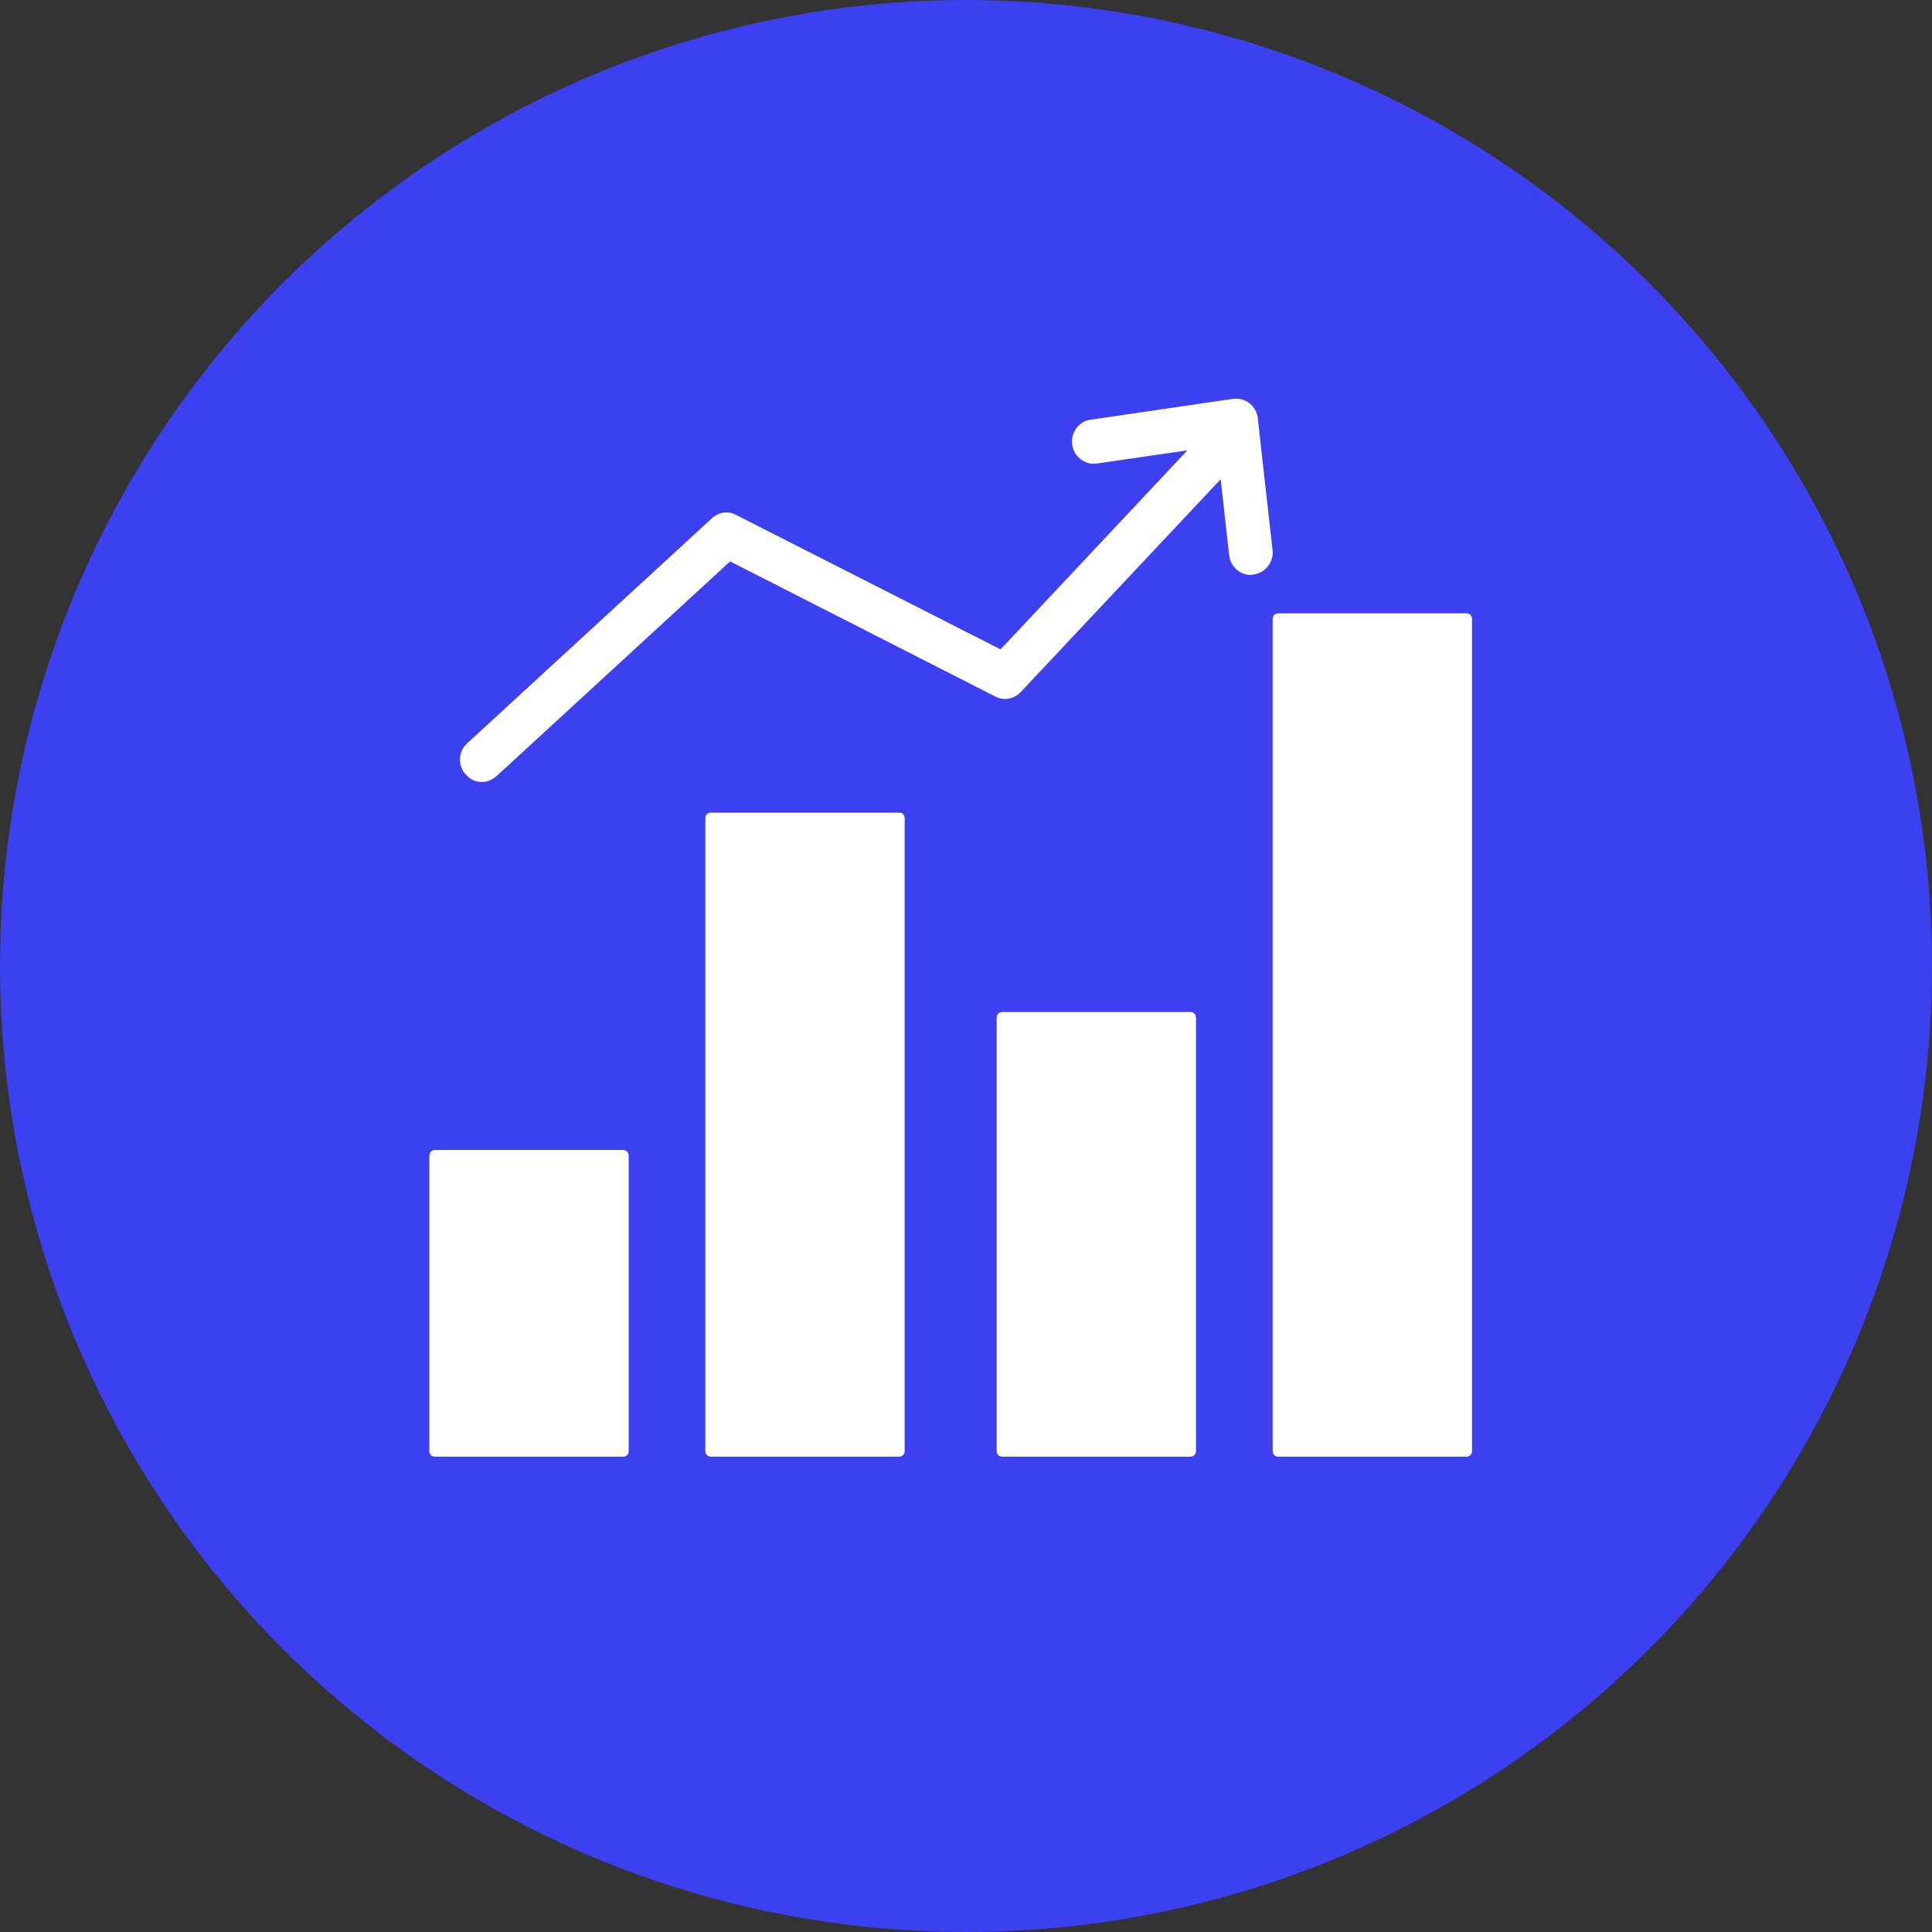
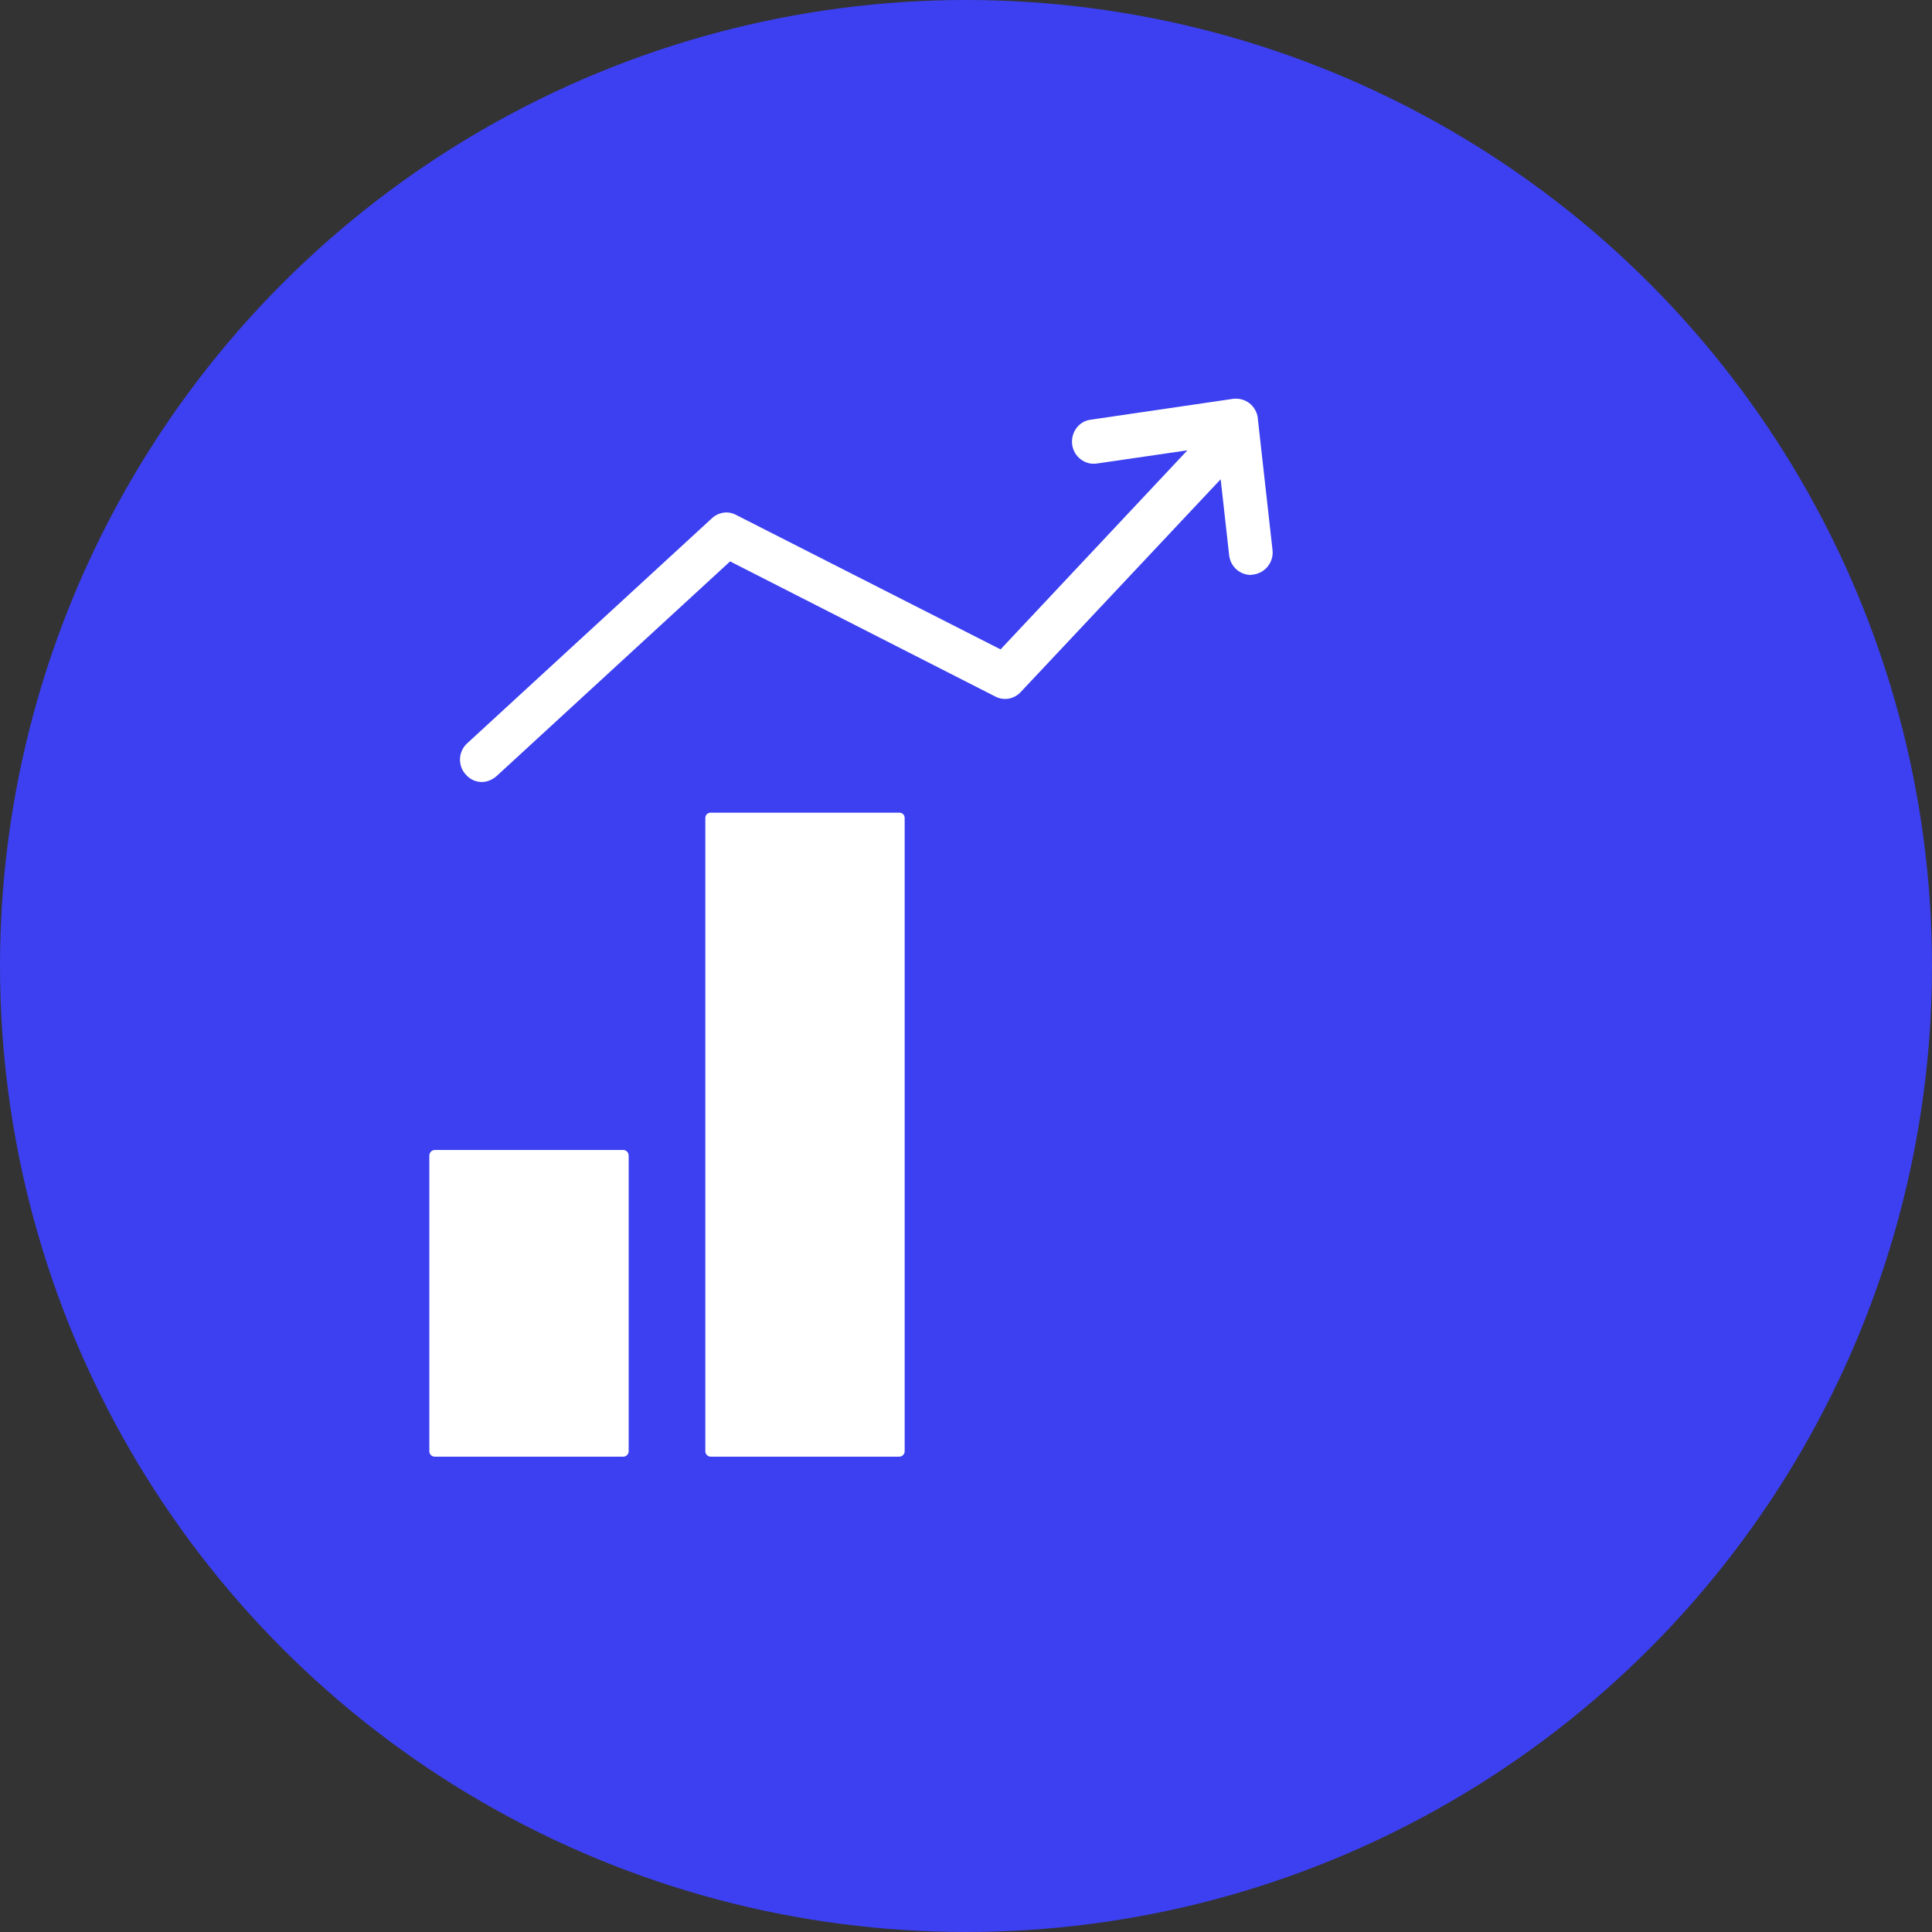
<svg xmlns="http://www.w3.org/2000/svg" width="126" height="126" viewBox="0 0 126 126" fill="none">
  <rect x="0" y="0" width="126" height="126" fill="#333333" stroke="none" />
  <circle cx="63" cy="63" r="63" fill="#3C40F0" />
  <path d="M40.651 75H28.349C28.16 75 28 75.164 28 75.373V94.649C28 94.836 28.153 95 28.349 95H40.651C40.847 95 41 94.836 41 94.649V75.373C41 75.164 40.847 75 40.651 75Z" fill="white" />
  <path d="M58.651 53H46.349C46.16 53 46 53.141 46 53.348V94.652C46 94.837 46.16 95 46.349 95H58.651C58.84 95 59 94.837 59 94.652V53.348C59 53.141 58.847 53 58.651 53Z" fill="white" />
-   <path d="M77.651 66H65.349C65.16 66 65 66.165 65 66.375V94.648C65 94.835 65.153 95 65.349 95H77.651C77.84 95 78 94.835 78 94.648V66.375C78 66.165 77.847 66 77.651 66Z" fill="white" />
-   <path d="M95.651 40H83.349C83.153 40 83 40.165 83 40.352V94.648C83 94.835 83.153 95 83.349 95H95.651C95.84 95 96 94.835 96 94.648V40.352C96 40.165 95.847 40 95.651 40Z" fill="white" />
  <path d="M82.035 27.28C81.99 26.9 81.796 26.543 81.49 26.3C81.184 26.064 80.803 25.965 80.415 26.011L71.137 27.371C70.36 27.462 69.815 28.207 69.927 29.013C70.039 29.796 70.771 30.351 71.54 30.229L77.437 29.37L65.254 42.351L48.018 33.588C47.496 33.299 46.861 33.398 46.428 33.801L30.468 48.477C29.886 49.001 29.841 49.928 30.364 50.498C30.64 50.833 31.036 51 31.424 51C31.767 51 32.103 50.856 32.379 50.62L47.615 36.613L64.918 45.429C65.478 45.718 66.15 45.596 66.583 45.117L79.609 31.255L80.162 36.21C80.244 36.947 80.856 37.495 81.572 37.495C81.625 37.495 81.684 37.472 81.737 37.472C82.513 37.373 83.08 36.659 82.991 35.876L82.028 27.273L82.035 27.28Z" fill="white" />
</svg>